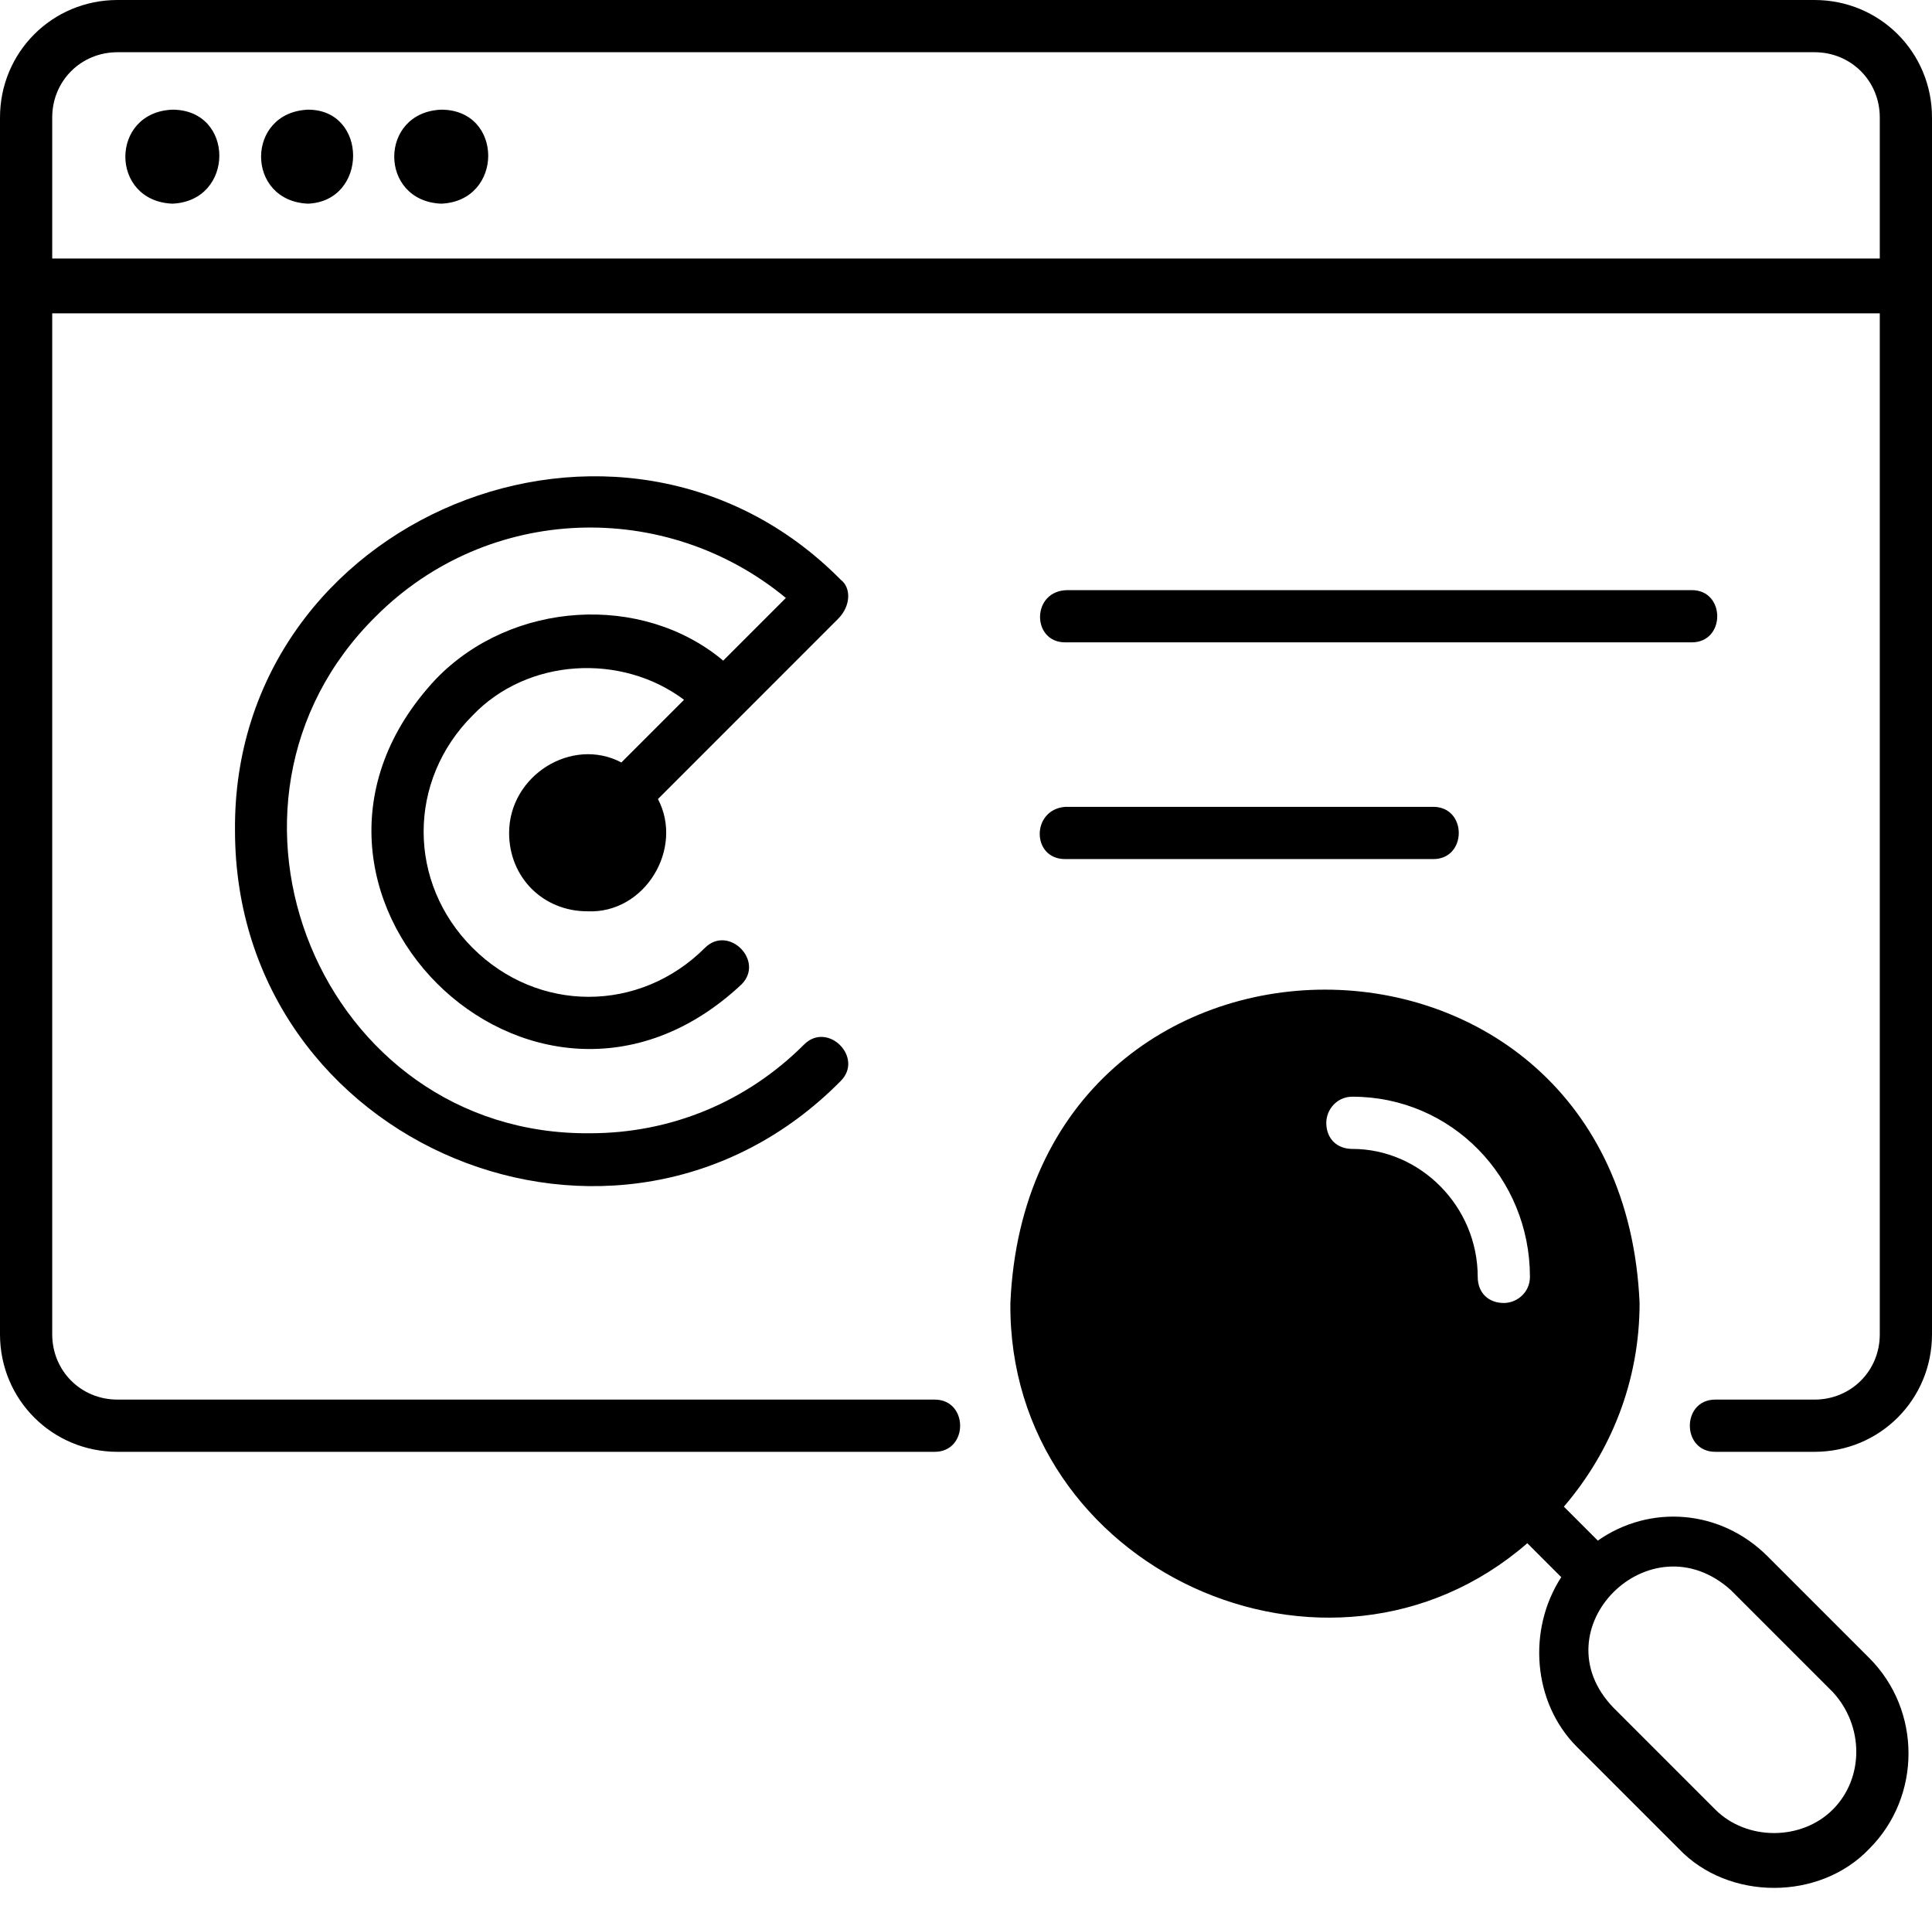
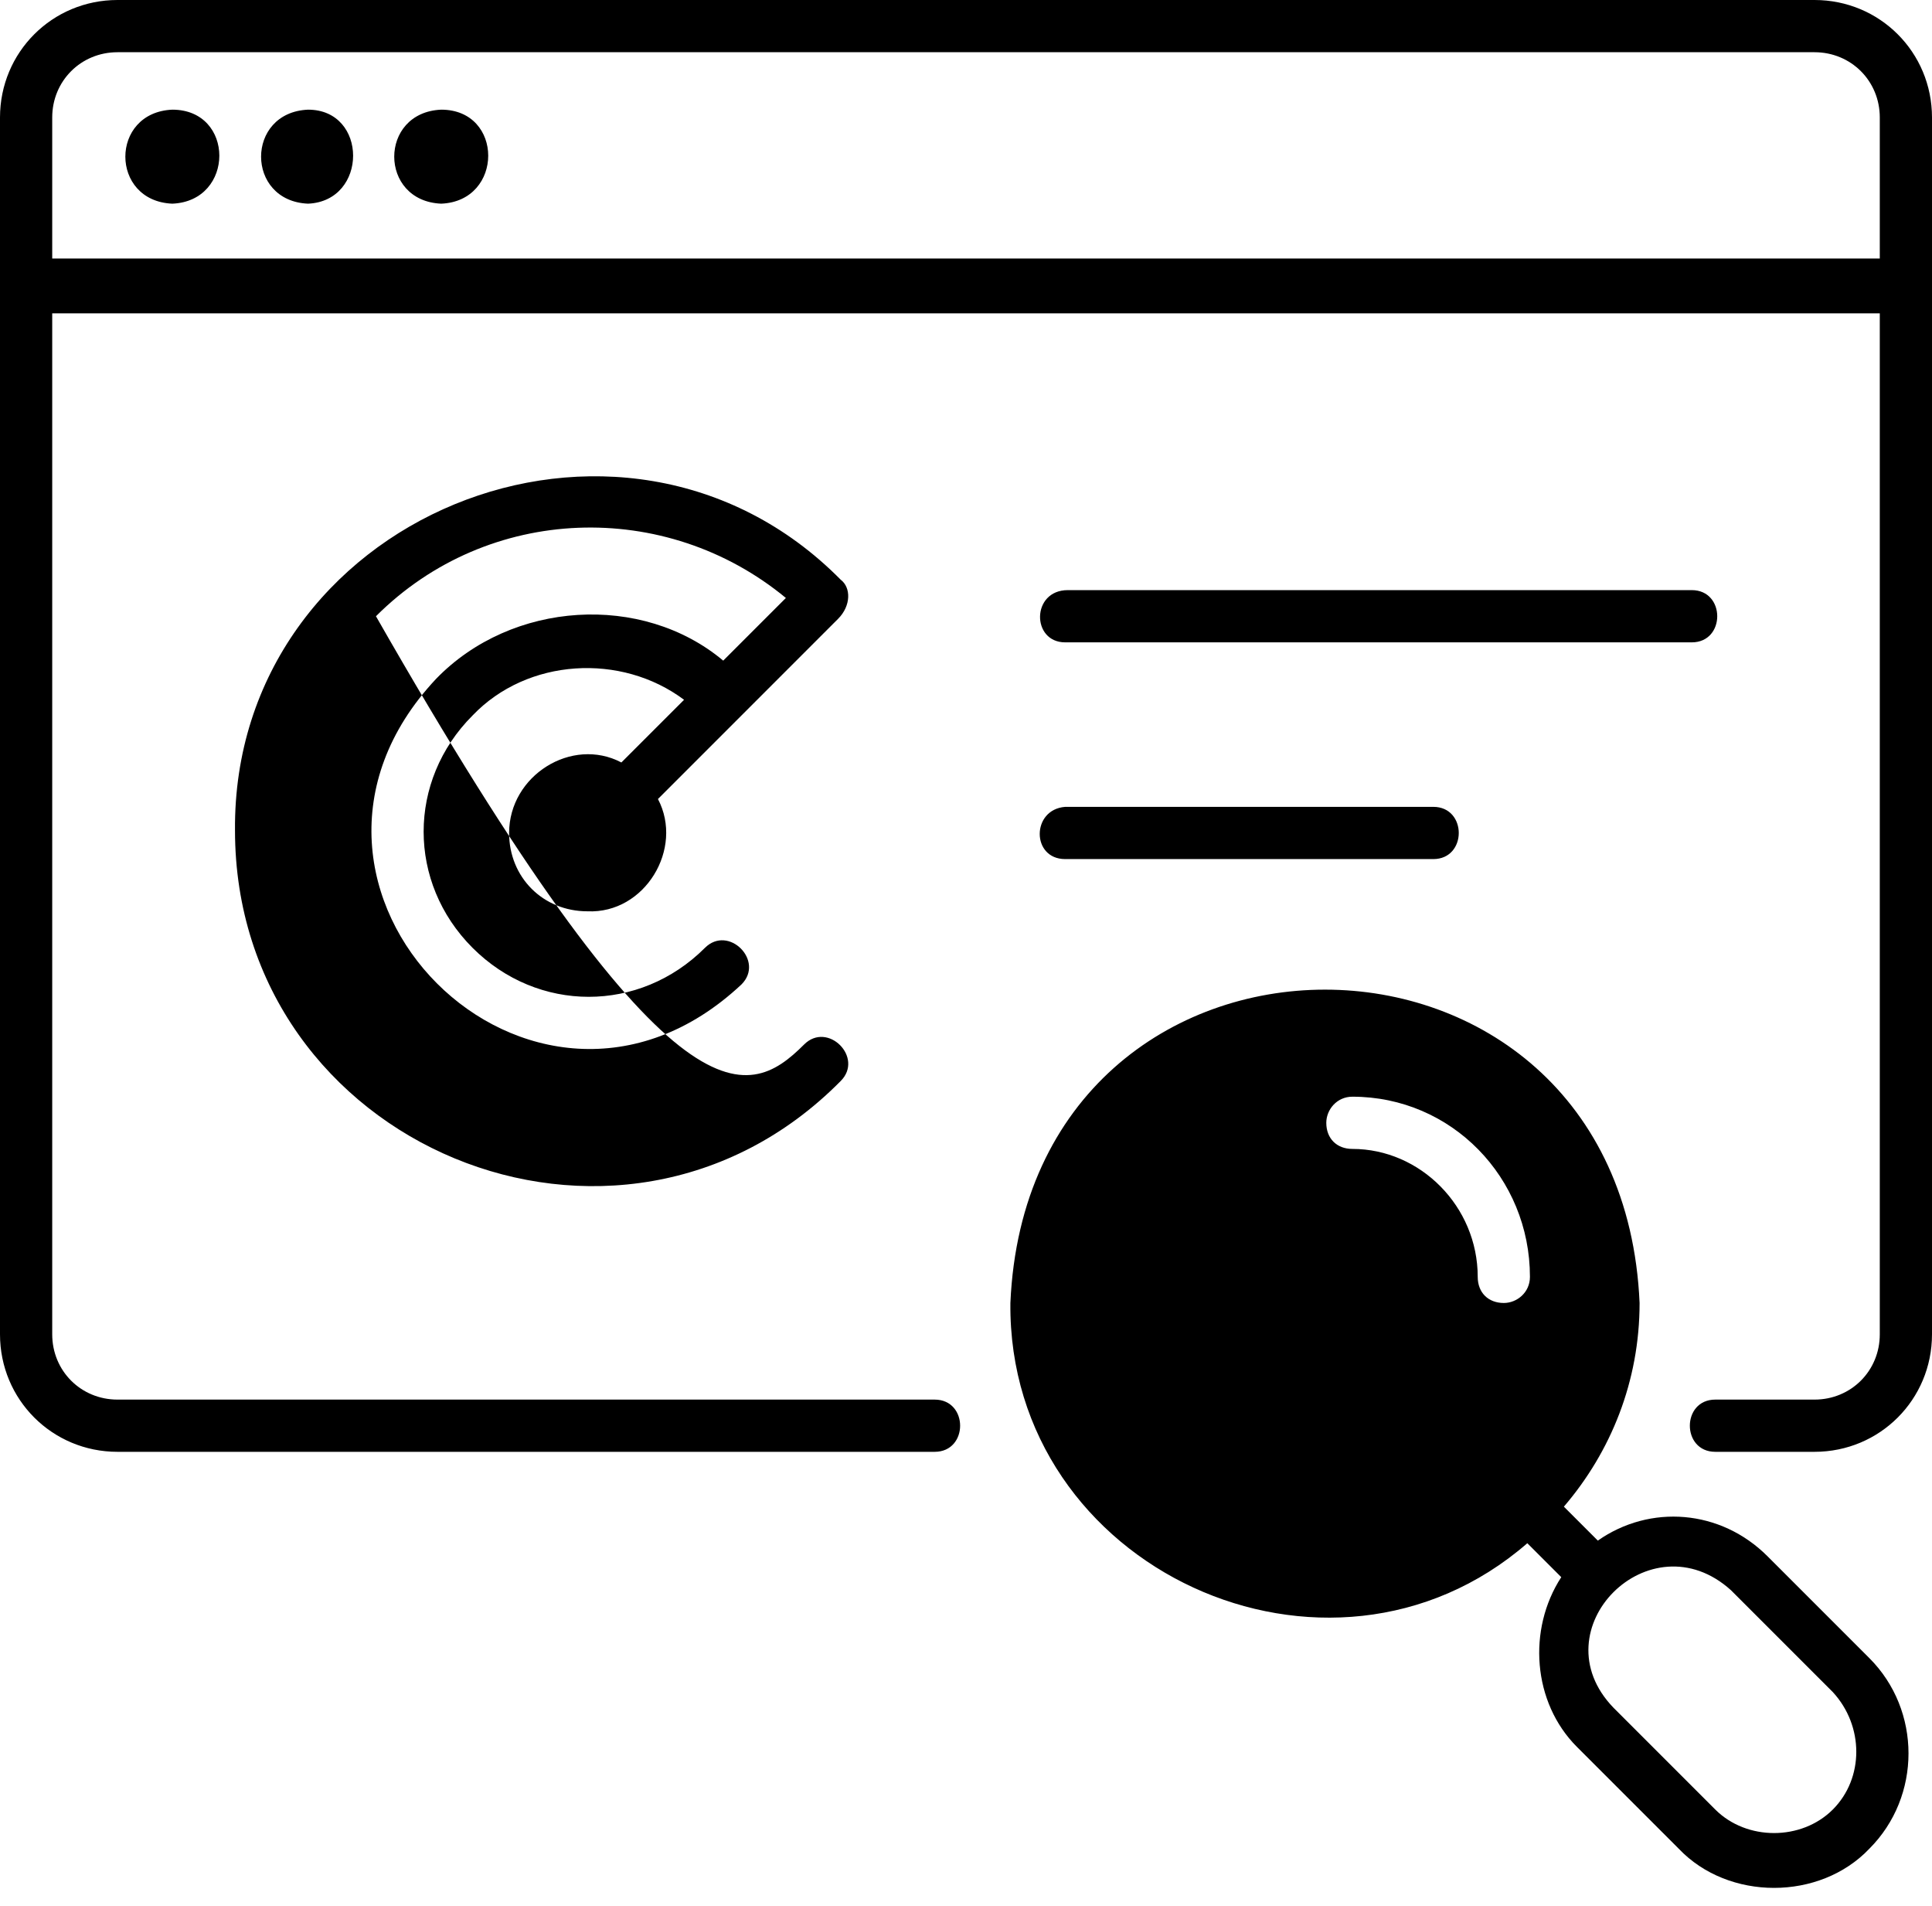
<svg xmlns="http://www.w3.org/2000/svg" width="74" height="73" viewBox="0 0 74 73" fill="none">
-   <path fill-rule="evenodd" clip-rule="evenodd" d="M4.5 0H69.5C72 0 74 2 74 4.5V51.1C74 53.6 72 55.6 69.5 55.6H65.7C64.4 55.6 64.4 53.6 65.7 53.6H69.5C70.9 53.6 72 52.5 72 51.1V12H2V51.1C2 52.5 3.1 53.6 4.5 53.6H35.8C37.1 53.6 37.1 55.6 35.8 55.6H4.5C2 55.6 0 53.6 0 51.1V4.5C0 2 2 0 4.5 0ZM2 9.9H72V4.5C72 3.1 70.9 2 69.5 2H4.5C3.1 2 2 3.1 2 4.5V9.9ZM61.2 59C63.2 57.6 65.9 57.8 67.7 59.6L71.6 63.5C73.6 65.5 73.6 68.8 71.6 70.8C69.7 72.8 66.2 72.8 64.3 70.8L60.4 66.9C58.7 65.2 58.5 62.4 59.8 60.4L58.5 59.1C50.9 65.7 38.6 60.1 38.7 49.9C39.4 33.9 62.1 33.9 62.8 49.9C62.8 52.9 61.7 55.6 59.9 57.7L61.2 59ZM56.6 48.9C56.6 49.5 57 49.9 57.6 49.9C58.1 49.9 58.6 49.5 58.6 48.9C58.6 45.1 55.6 42 51.8 42C51.2 42 50.8 42.5 50.8 43C50.8 43.6 51.2 44 51.8 44C54.4 44 56.6 46.2 56.6 48.9ZM65.7 69.3C66.9 70.5 69 70.5 70.2 69.3C71.4 68.1 71.4 66.1 70.2 64.8L66.3 60.9C63.2 58.1 58.9 62.4 61.8 65.4L65.7 69.3ZM6.601 4.2C4.201 4.3 4.201 7.7 6.601 7.8C9.001 7.7 9.001 4.2 6.601 4.2ZM11.8 4.2C9.4 4.3 9.4 7.7 11.8 7.8C14.1 7.7 14.1 4.2 11.8 4.2ZM16.9 4.2C14.5 4.3 14.5 7.7 16.9 7.8C19.3 7.7 19.3 4.2 16.9 4.2ZM9.001 31.8C8.9 19.8 23.8 13.7 32.2 22.2C32.6 22.5 32.6 23.2 32.1 23.7L25.201 30.6C26.201 32.5 24.701 35 22.5 34.9C20.8 34.9 19.5 33.6 19.5 31.9C19.5 29.7 21.901 28.2 23.8 29.2L26.201 26.8C23.8 25 20.201 25.2 18.101 27.4C15.601 29.9 15.601 33.8 18.101 36.3C20.601 38.8 24.5 38.8 27 36.3C27.901 35.4 29.3 36.8 28.401 37.7C20.401 45.2 9.2 34 16.701 26C19.601 23 24.601 22.7 27.701 25.3L30.101 22.9C25.5 19.1 18.701 19.3 14.4 23.6C7.101 30.8 12.3 43.5 22.601 43.4C25.701 43.4 28.601 42.2 30.8 40C31.701 39.1 33.1 40.5 32.2 41.4C23.701 50 9.001 43.9 9.001 31.8ZM40.799 24.6H64.799C66.099 24.6 66.099 22.6 64.799 22.6H40.899C39.499 22.6 39.499 24.6 40.799 24.6ZM54.899 32.9H40.799C39.499 32.9 39.499 31 40.799 30.9H54.899C56.199 30.9 56.199 32.9 54.899 32.9Z" fill="black" />
+   <path fill-rule="evenodd" clip-rule="evenodd" d="M4.5 0H69.5C72 0 74 2 74 4.5V51.1C74 53.6 72 55.6 69.5 55.6H65.7C64.4 55.6 64.4 53.6 65.7 53.6H69.5C70.9 53.6 72 52.5 72 51.1V12H2V51.1C2 52.5 3.1 53.6 4.5 53.6H35.8C37.1 53.6 37.1 55.6 35.8 55.6H4.5C2 55.6 0 53.6 0 51.1V4.5C0 2 2 0 4.5 0ZM2 9.9H72V4.5C72 3.1 70.9 2 69.5 2H4.5C3.1 2 2 3.1 2 4.5V9.9ZM61.2 59C63.2 57.6 65.9 57.8 67.7 59.6L71.6 63.5C73.6 65.5 73.6 68.8 71.6 70.8C69.7 72.8 66.2 72.8 64.3 70.8L60.4 66.9C58.7 65.2 58.5 62.4 59.8 60.4L58.5 59.1C50.9 65.7 38.6 60.1 38.7 49.9C39.4 33.9 62.1 33.9 62.8 49.9C62.8 52.9 61.7 55.6 59.9 57.7L61.2 59ZM56.6 48.9C56.6 49.5 57 49.9 57.6 49.9C58.1 49.9 58.6 49.5 58.6 48.9C58.6 45.1 55.6 42 51.8 42C51.2 42 50.8 42.5 50.8 43C50.8 43.6 51.2 44 51.8 44C54.4 44 56.6 46.2 56.6 48.9ZM65.7 69.3C66.9 70.5 69 70.5 70.2 69.3C71.4 68.1 71.4 66.1 70.2 64.8L66.3 60.9C63.2 58.1 58.9 62.4 61.8 65.4L65.7 69.3ZM6.601 4.2C4.201 4.3 4.201 7.7 6.601 7.8C9.001 7.7 9.001 4.2 6.601 4.2ZM11.8 4.2C9.4 4.3 9.4 7.7 11.8 7.8C14.1 7.7 14.1 4.2 11.8 4.2ZM16.9 4.2C14.5 4.3 14.5 7.7 16.9 7.8C19.3 7.7 19.3 4.2 16.9 4.2ZM9.001 31.8C8.9 19.8 23.8 13.7 32.2 22.2C32.6 22.5 32.6 23.2 32.1 23.7L25.201 30.6C26.201 32.5 24.701 35 22.5 34.9C20.8 34.9 19.5 33.6 19.5 31.9C19.5 29.7 21.901 28.2 23.8 29.2L26.201 26.8C23.8 25 20.201 25.2 18.101 27.4C15.601 29.9 15.601 33.8 18.101 36.3C20.601 38.8 24.5 38.8 27 36.3C27.901 35.4 29.3 36.8 28.401 37.7C20.401 45.2 9.2 34 16.701 26C19.601 23 24.601 22.7 27.701 25.3L30.101 22.9C25.5 19.1 18.701 19.3 14.4 23.6C25.701 43.4 28.601 42.2 30.8 40C31.701 39.1 33.1 40.5 32.2 41.4C23.701 50 9.001 43.9 9.001 31.8ZM40.799 24.6H64.799C66.099 24.6 66.099 22.6 64.799 22.6H40.899C39.499 22.6 39.499 24.6 40.799 24.6ZM54.899 32.9H40.799C39.499 32.9 39.499 31 40.799 30.9H54.899C56.199 30.9 56.199 32.9 54.899 32.9Z" fill="black" />
</svg>